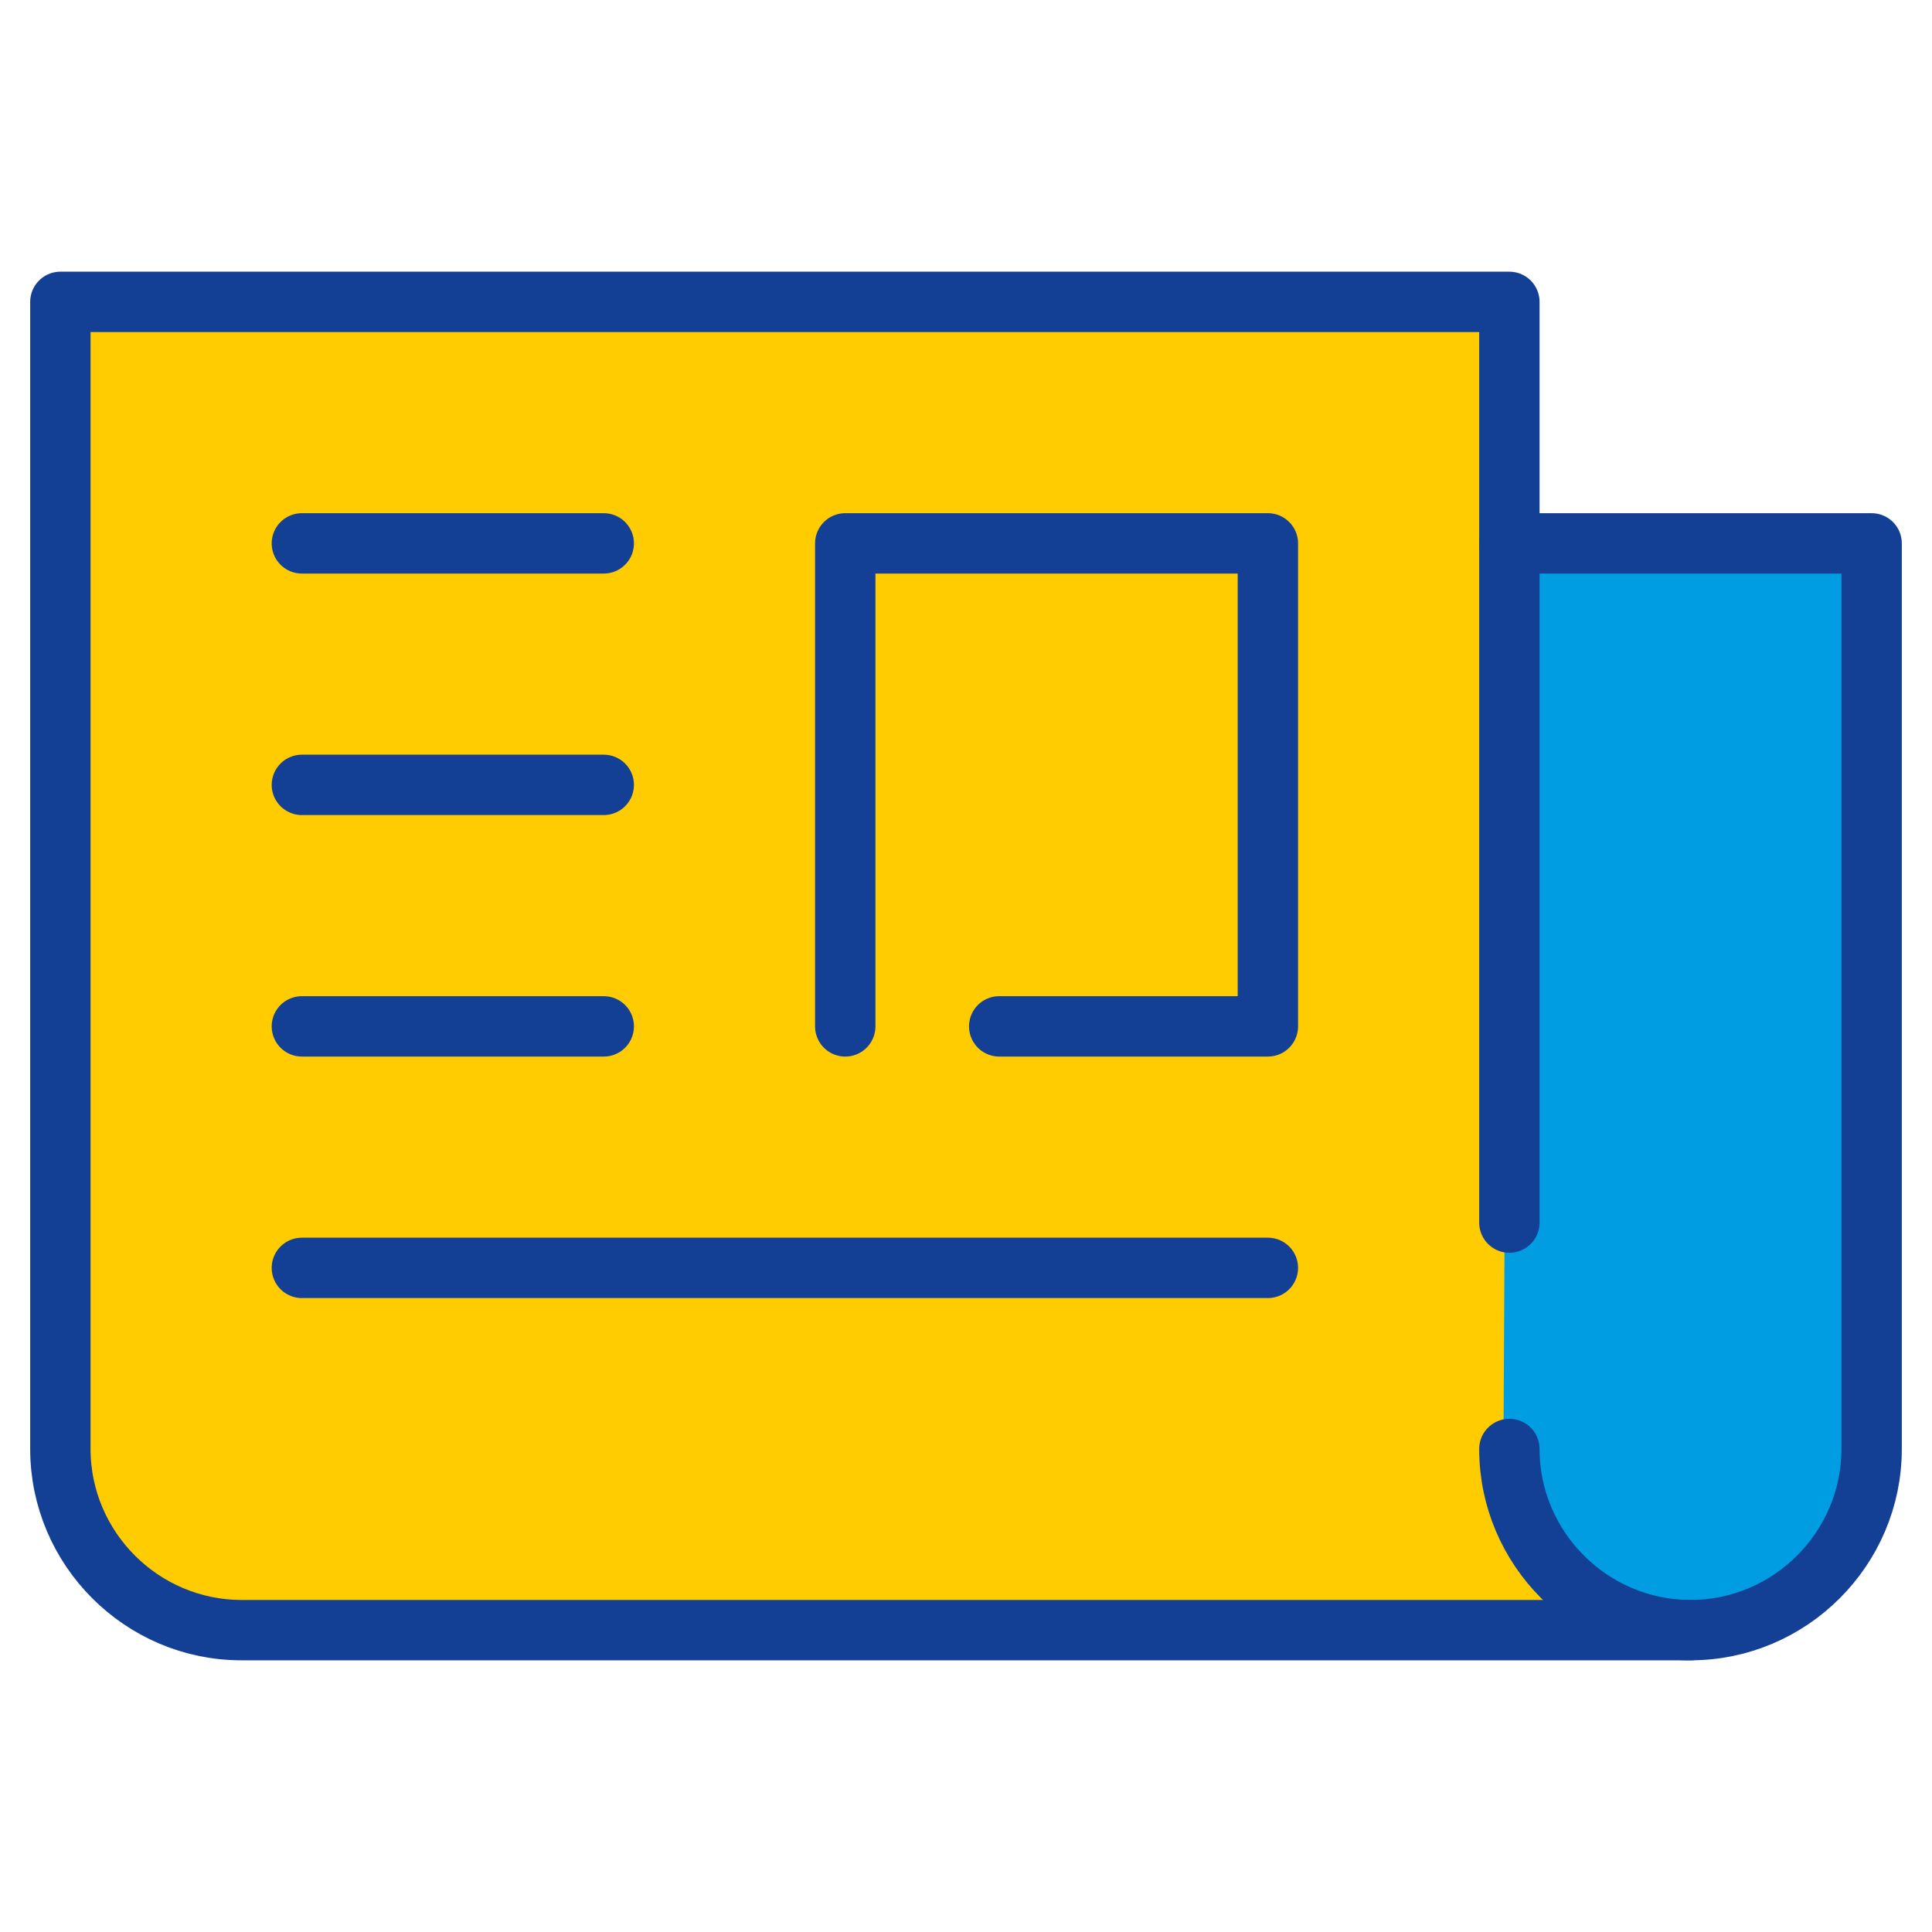
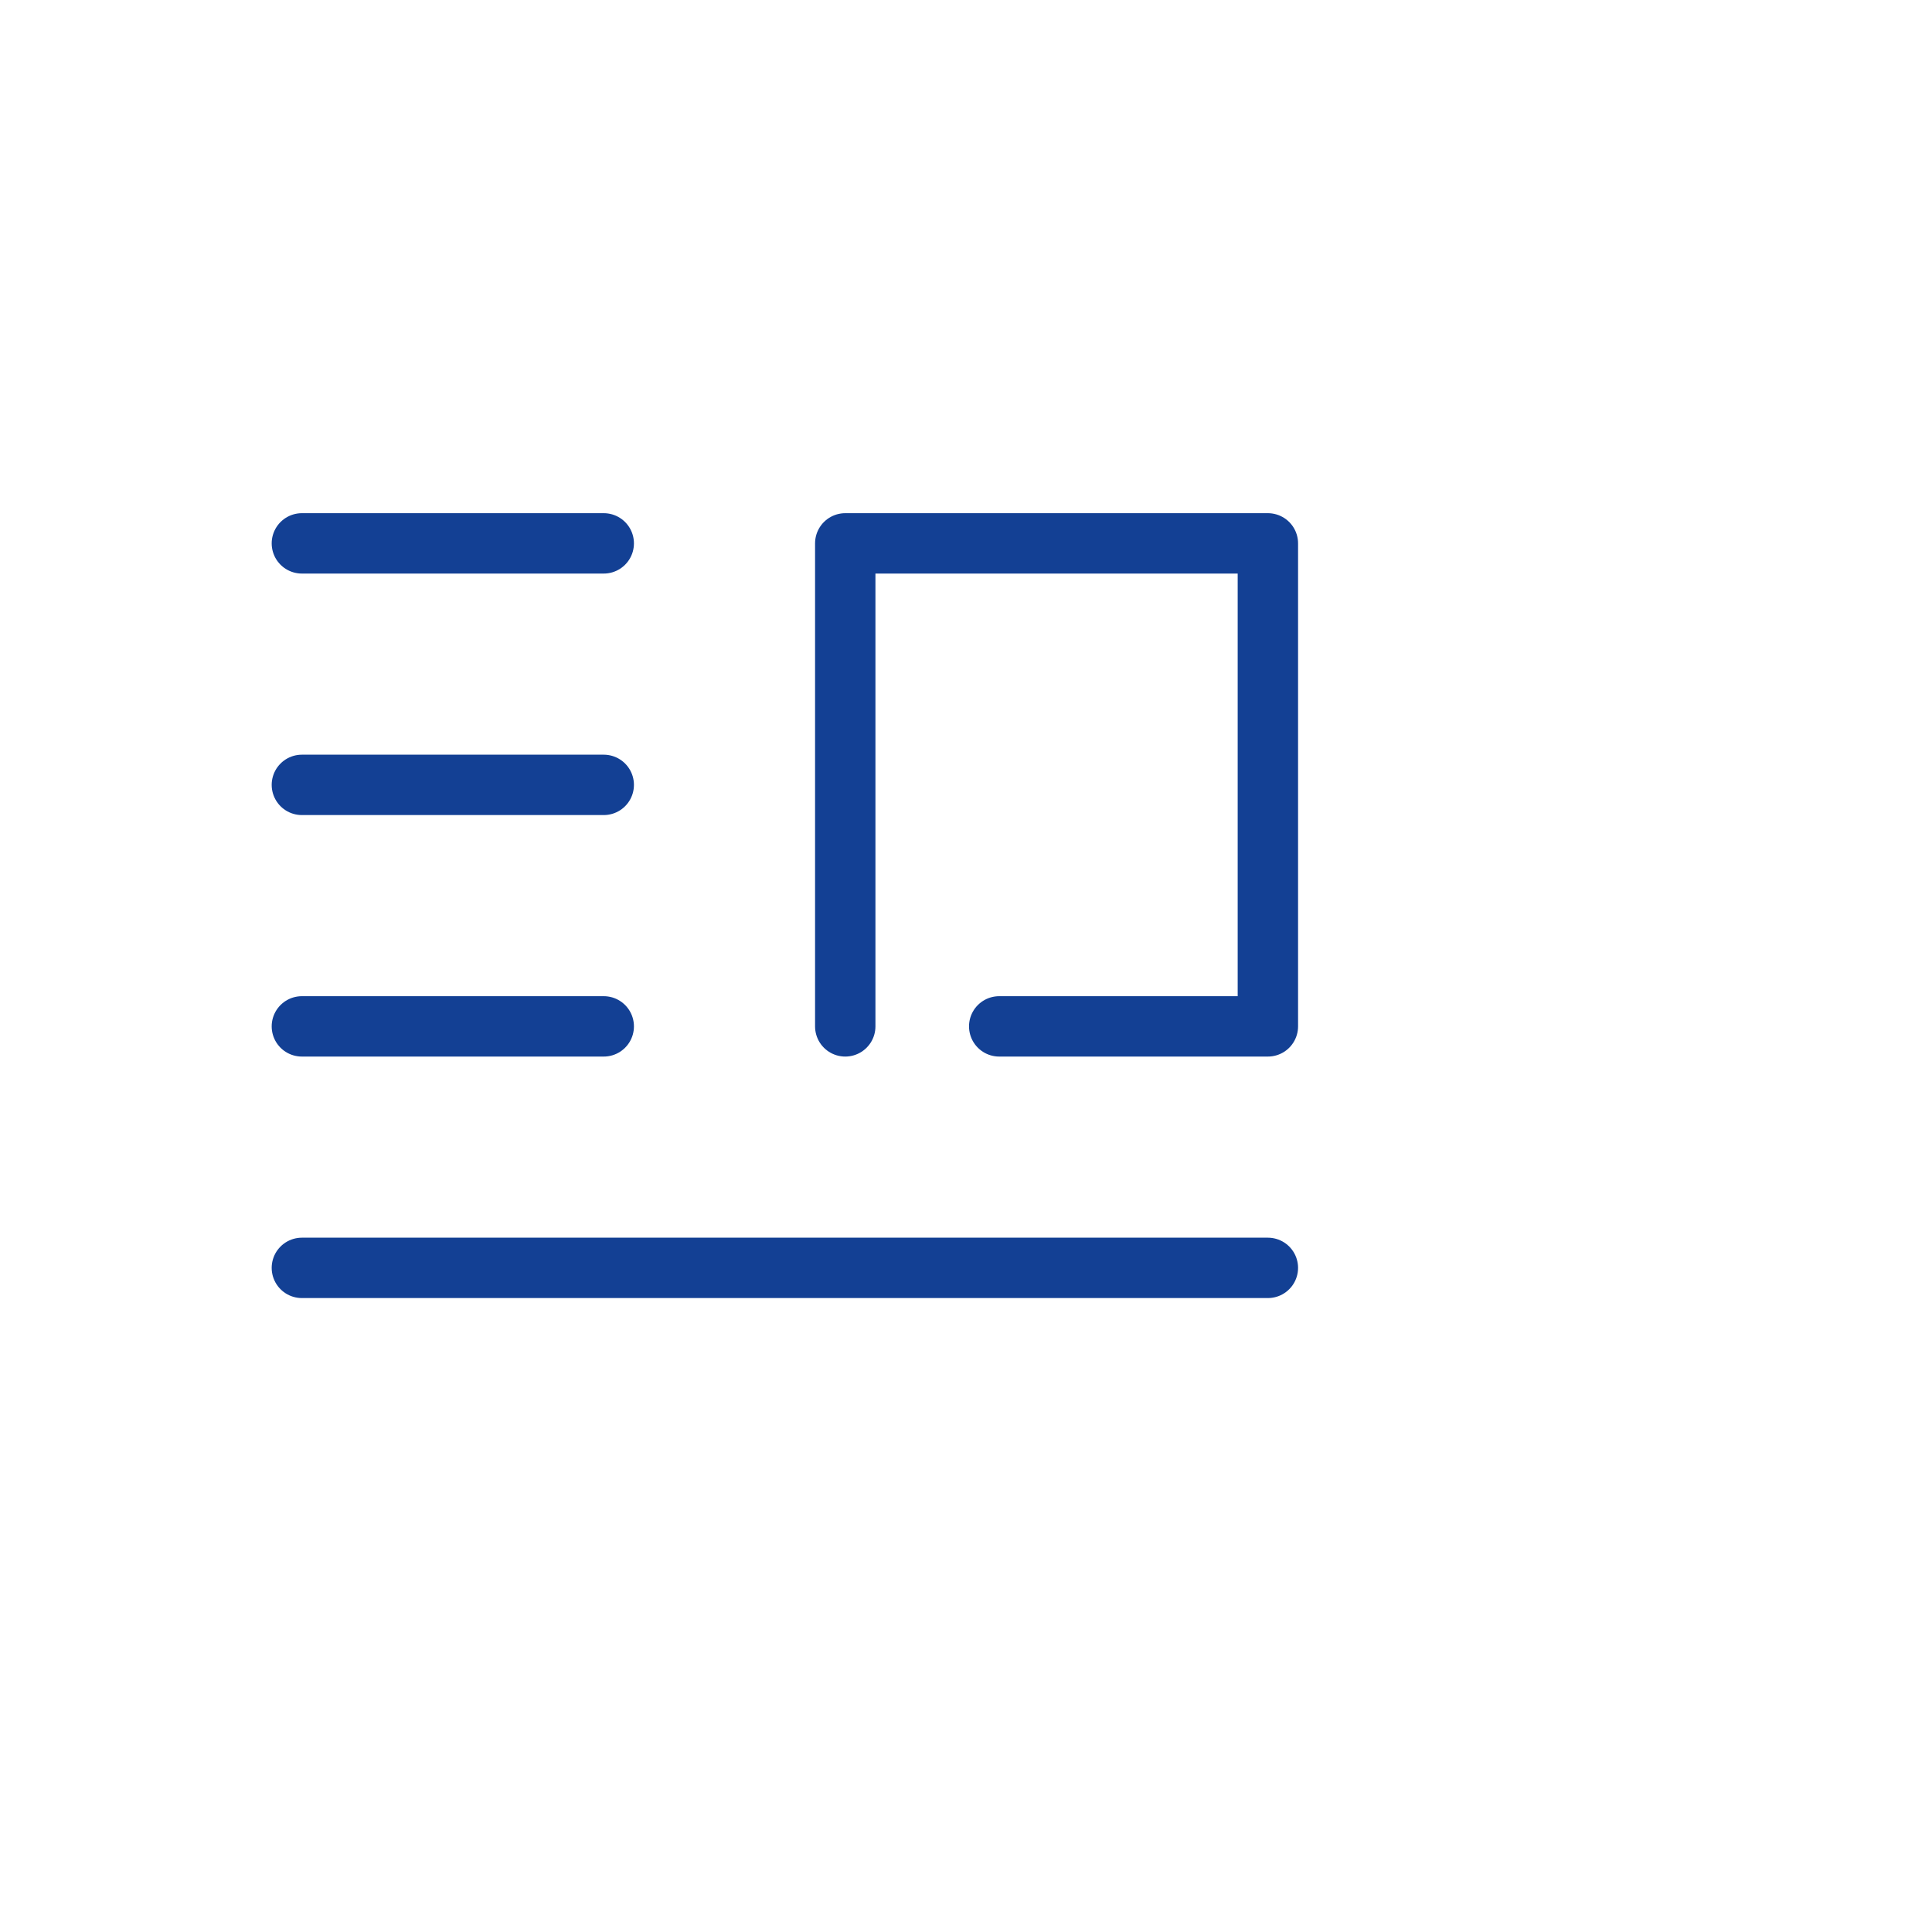
<svg xmlns="http://www.w3.org/2000/svg" version="1.1" id="Ebene_1" x="0px" y="0px" viewBox="0 0 64 64" style="enable-background:new 0 0 64 64;" xml:space="preserve">
  <style type="text/css">
	.st0{fill:#009DE3;}
	.st1{fill:#FFCC02;}
	.st2{fill:none;stroke:#134094;stroke-width:2;stroke-linecap:round;stroke-linejoin:round;stroke-miterlimit:10;}
</style>
-   <polygon class="st0" points="49.8,18 62,18 62.2,48.8 59.7,52.7 55.9,54 52,52.6 49.7,49.7 " />
-   <path class="st1" d="M2,10h48l-0.2,38.8c0,0,1.4,3.2,3.3,4.4c1.9,1.2-1.8,0.7-1.8,0.7L8,54c0,0-6,0.6-6.4-7.1C1.2,38.9,2,10,2,10z" />
-   <path class="st2" d="M56,54H8c-3.3,0-6-2.7-6-6V10h48v8" />
-   <path class="st2" d="M50,40.5V18h12v30c0,3.3-2.7,6-6,6s-6-2.7-6-6" />
  <path class="st2" d="M42,42H10 M28,34V18h14v16h-8.9 M20,34H10 M20,26H10 M20,18H10" />
-   <path class="st2" d="M2,10" />
</svg>